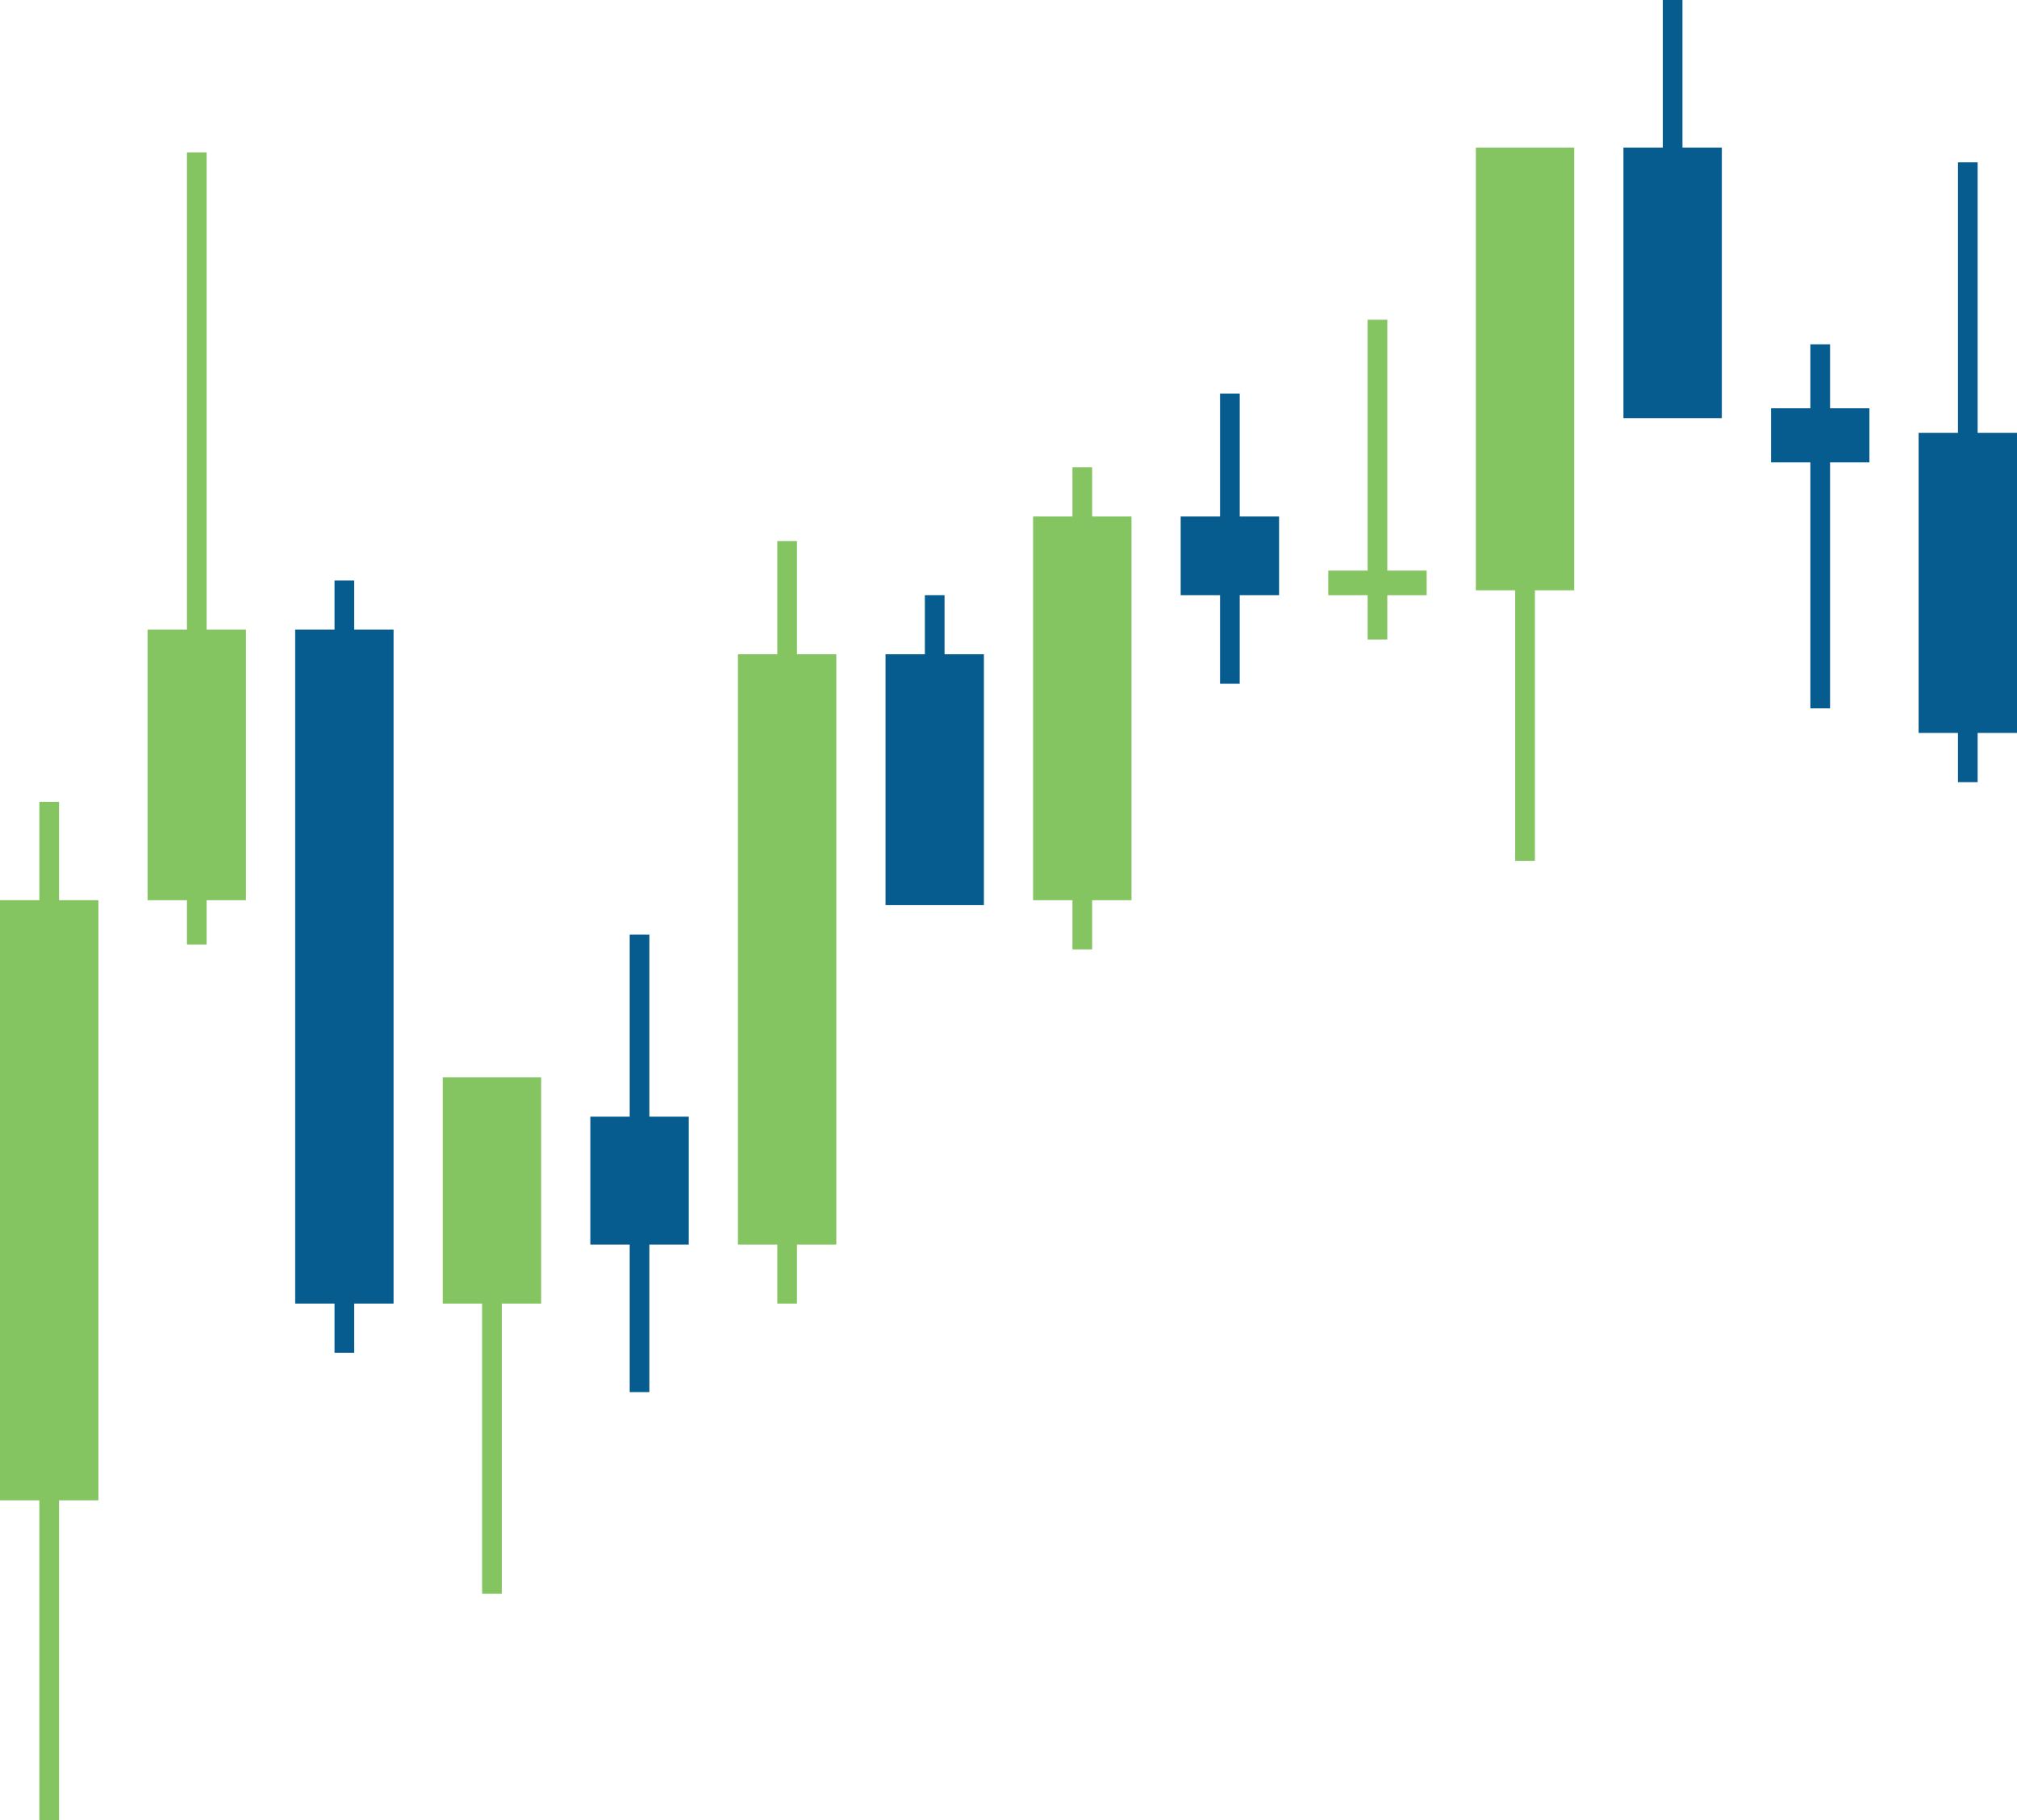
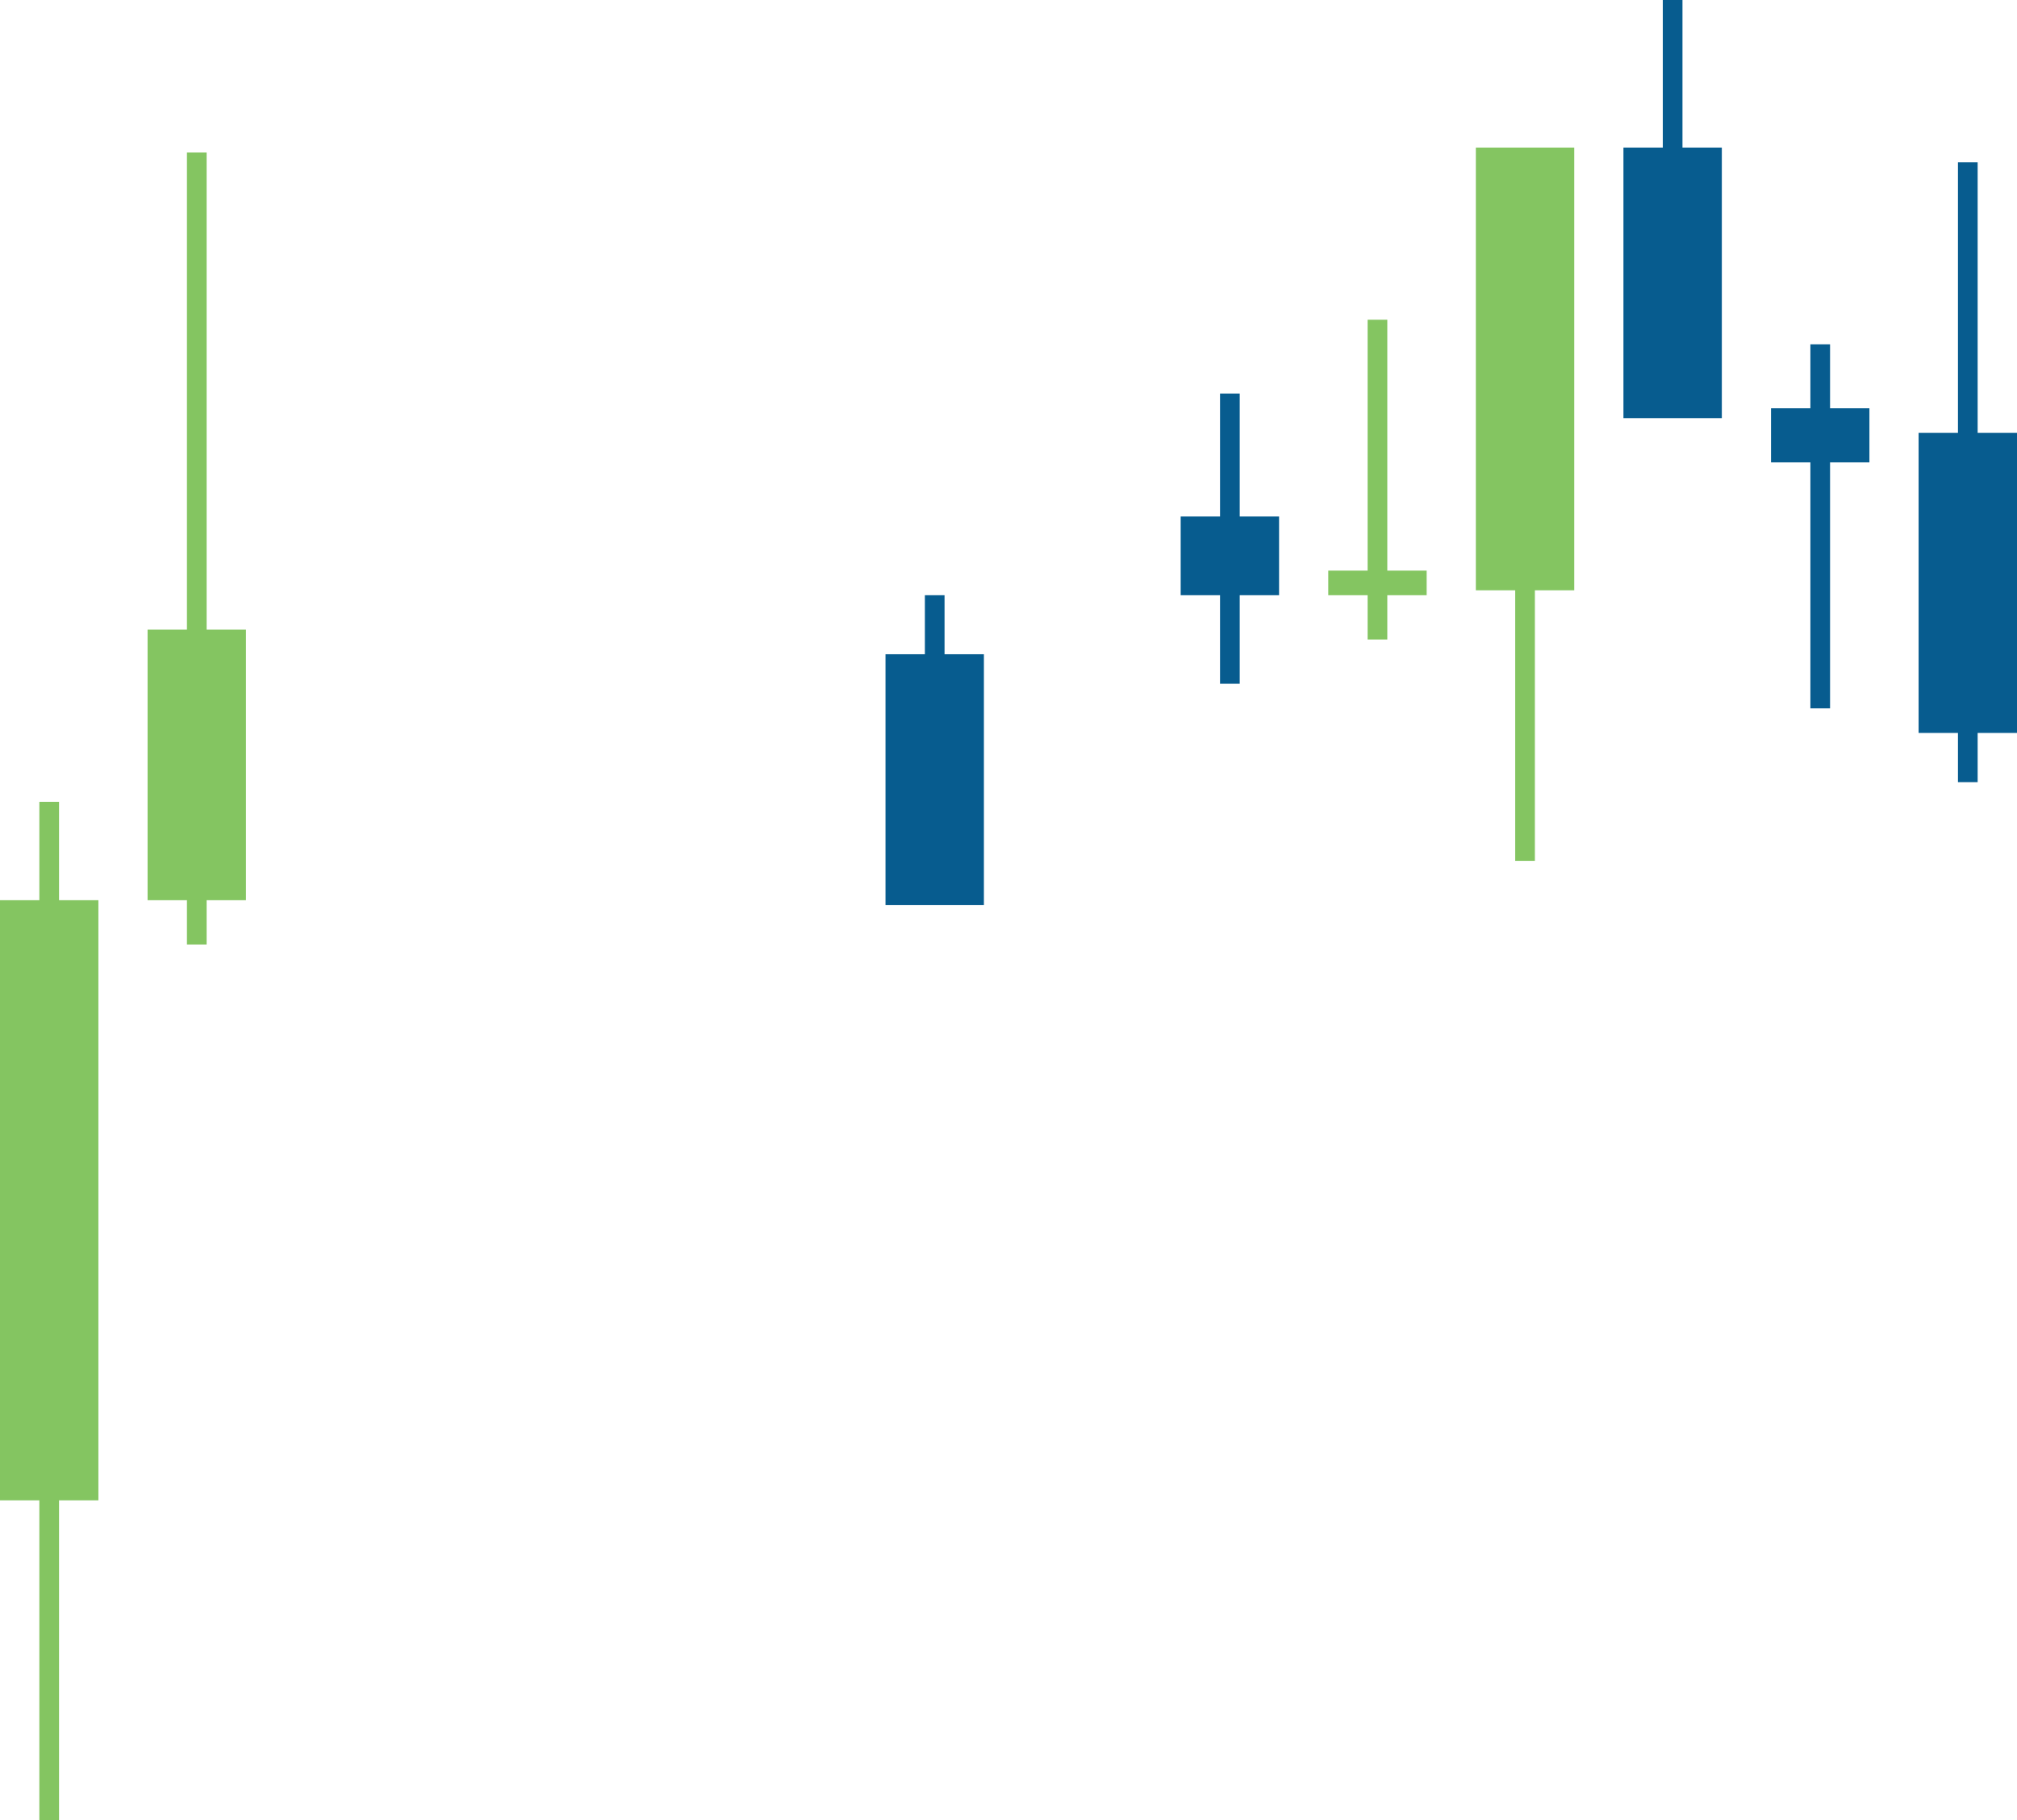
<svg xmlns="http://www.w3.org/2000/svg" id="Layer_1" data-name="Layer 1" viewBox="0 0 410 370">
  <defs>
    <style>.cls-1{fill:#075c8f;}.cls-2{fill:#84c561;}</style>
  </defs>
  <title>Icon</title>
-   <polygon class="cls-1" points="72 118 68 118 68 128 60 128 60 265 68 265 68 275 72 275 72 265 80 265 80 128 72 128 72 118" />
-   <polygon class="cls-1" points="132 190 128 190 128 227 120 227 120 253 128 253 128 283 132 283 132 253 140 253 140 227 132 227 132 190" />
  <polygon class="cls-1" points="192 121 188 121 188 133 180 133 180 184 200 184 200 133 192 133 192 121" />
  <polygon class="cls-1" points="342 0 338 0 338 30 330 30 330 85 350 85 350 30 342 30 342 0" />
  <polygon class="cls-1" points="372 70 368 70 368 83 360 83 360 94 368 94 368 144 372 144 372 94 380 94 380 83 372 83 372 70" />
  <polygon class="cls-1" points="410 88 402 88 402 33 398 33 398 88 390 88 390 149 398 149 398 159 402 159 402 149 410 149 410 88" />
  <polygon class="cls-1" points="252 80 248 80 248 105 240 105 240 121 248 121 248 139 252 139 252 121 260 121 260 105 252 105 252 80" />
-   <polygon class="cls-2" points="222 95 218 95 218 105 210 105 210 183 218 183 218 193 222 193 222 183 230 183 230 105 222 105 222 95" />
  <polygon class="cls-2" points="320 30 300 30 300 120 308 120 308 175 312 175 312 120 320 120 320 30" />
  <polygon class="cls-2" points="282 65 278 65 278 116 270 116 270 121 278 121 278 130 282 130 282 121 290 121 290 116 282 116 282 65" />
-   <polygon class="cls-2" points="162 110 158 110 158 133 150 133 150 253 158 253 158 265 162 265 162 253 170 253 170 133 162 133 162 110" />
  <polygon class="cls-2" points="42 31 38 31 38 128 30 128 30 183 38 183 38 192 42 192 42 183 50 183 50 128 42 128 42 31" />
  <polygon class="cls-2" points="12 163 8 163 8 183 0 183 0 305 8 305 8 370 12 370 12 305 20 305 20 183 12 183 12 163" />
-   <polygon class="cls-2" points="90 265 98 265 98 324 102 324 102 265 110 265 110 219 90 219 90 265" />
</svg>